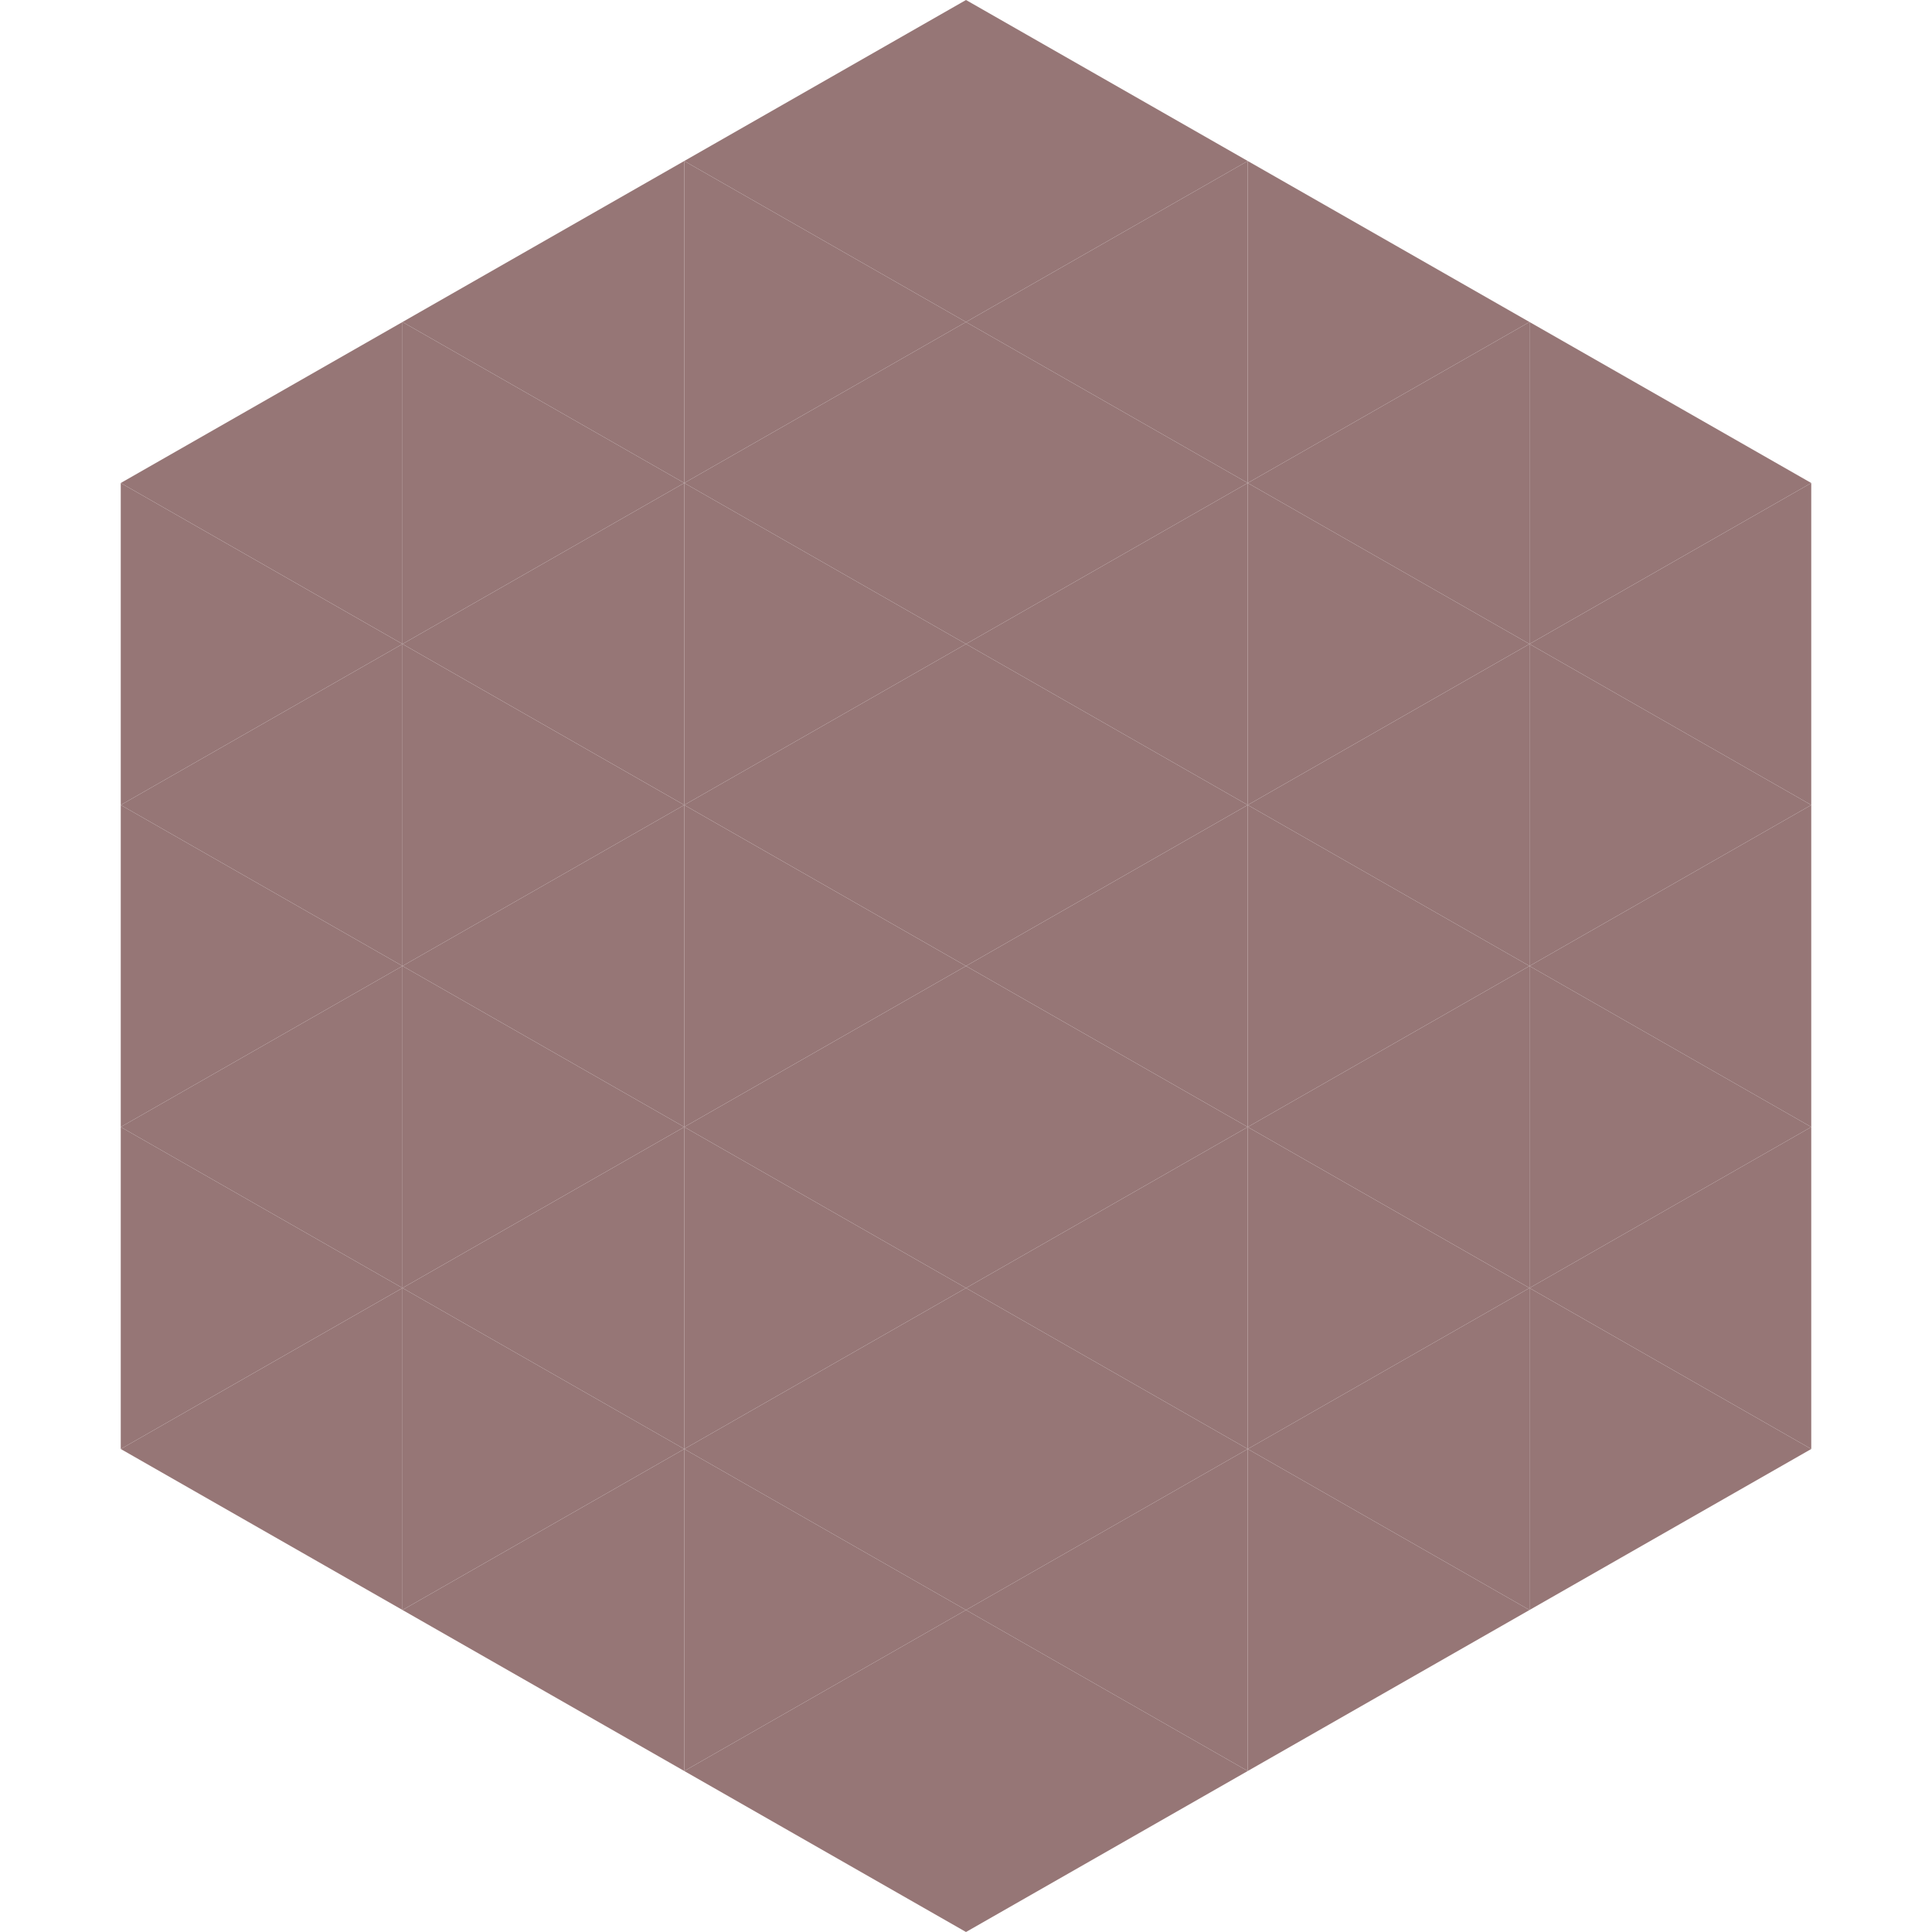
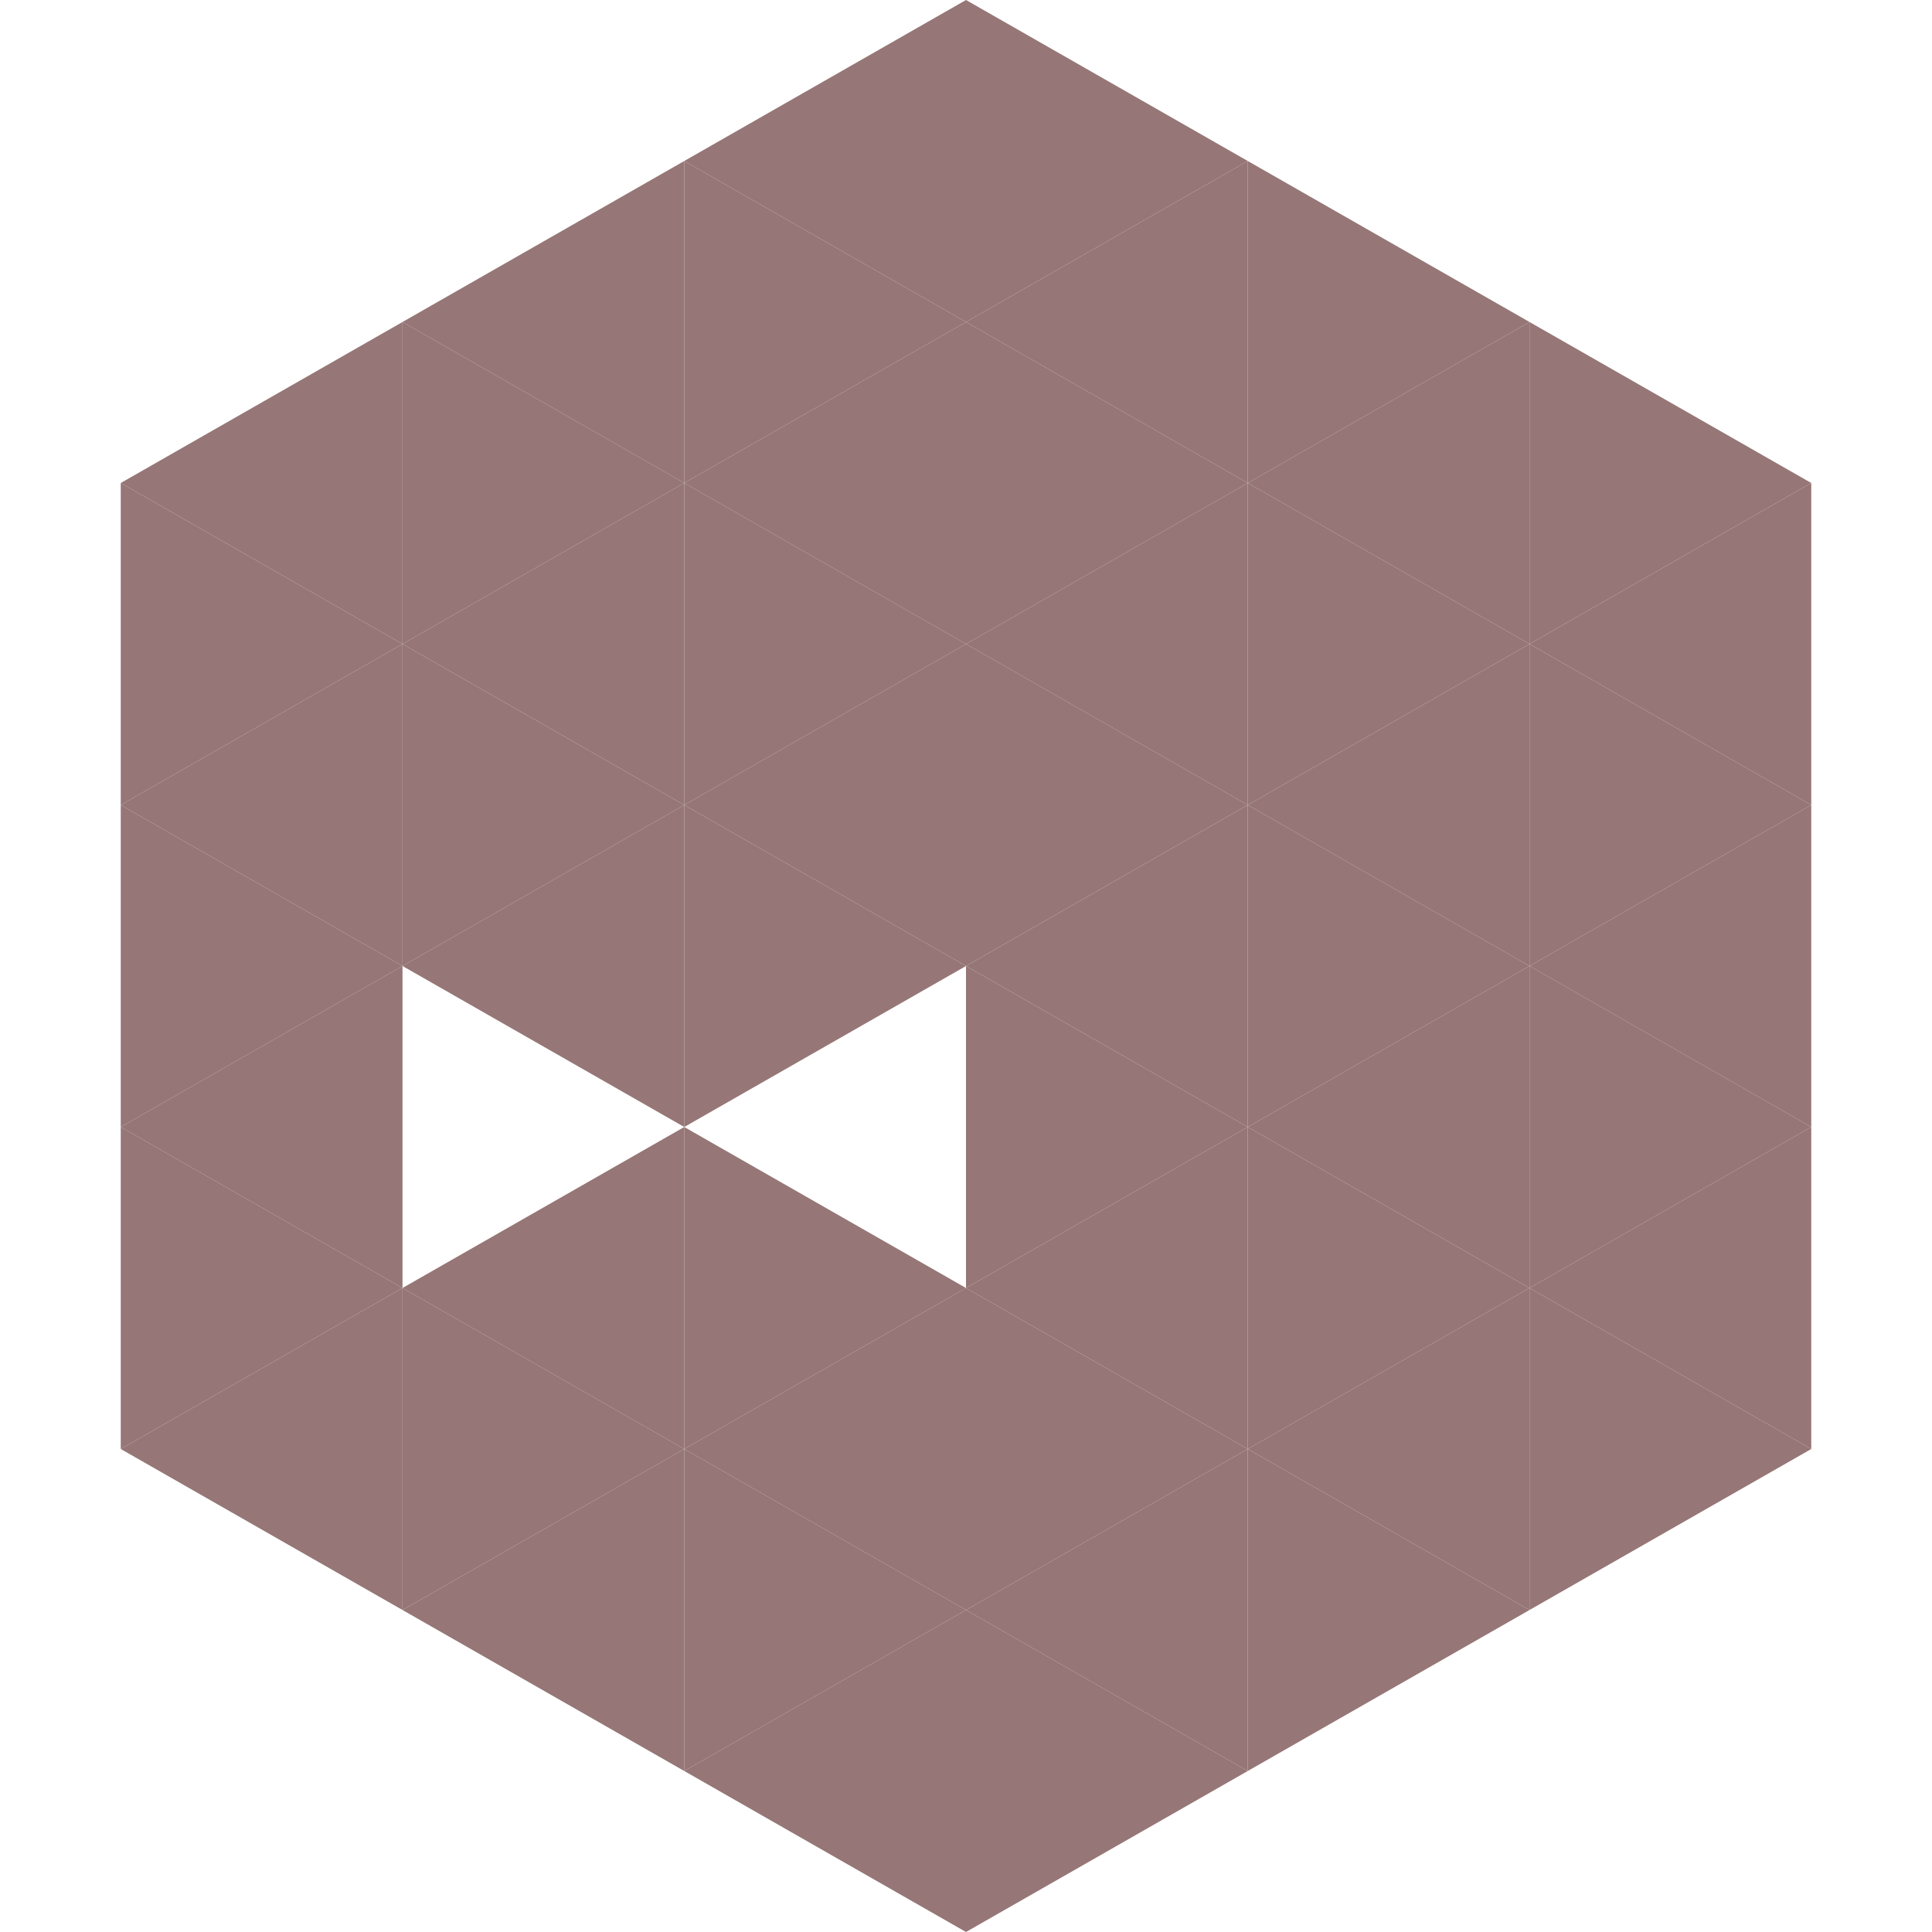
<svg xmlns="http://www.w3.org/2000/svg" width="240" height="240">
  <polygon points="50,40 15,60 50,80" style="fill:rgb(150,118,118)" />
  <polygon points="190,40 225,60 190,80" style="fill:rgb(150,118,118)" />
  <polygon points="15,60 50,80 15,100" style="fill:rgb(150,118,118)" />
  <polygon points="225,60 190,80 225,100" style="fill:rgb(150,118,118)" />
  <polygon points="50,80 15,100 50,120" style="fill:rgb(150,118,118)" />
  <polygon points="190,80 225,100 190,120" style="fill:rgb(150,118,118)" />
  <polygon points="15,100 50,120 15,140" style="fill:rgb(150,118,118)" />
  <polygon points="225,100 190,120 225,140" style="fill:rgb(150,118,118)" />
  <polygon points="50,120 15,140 50,160" style="fill:rgb(150,118,118)" />
  <polygon points="190,120 225,140 190,160" style="fill:rgb(150,118,118)" />
  <polygon points="15,140 50,160 15,180" style="fill:rgb(150,118,118)" />
  <polygon points="225,140 190,160 225,180" style="fill:rgb(150,118,118)" />
  <polygon points="50,160 15,180 50,200" style="fill:rgb(150,118,118)" />
  <polygon points="190,160 225,180 190,200" style="fill:rgb(150,118,118)" />
  <polygon points="15,180 50,200 15,220" style="fill:rgb(255,255,255); fill-opacity:0" />
  <polygon points="225,180 190,200 225,220" style="fill:rgb(255,255,255); fill-opacity:0" />
  <polygon points="50,0 85,20 50,40" style="fill:rgb(255,255,255); fill-opacity:0" />
  <polygon points="190,0 155,20 190,40" style="fill:rgb(255,255,255); fill-opacity:0" />
  <polygon points="85,20 50,40 85,60" style="fill:rgb(150,118,118)" />
  <polygon points="155,20 190,40 155,60" style="fill:rgb(150,118,118)" />
  <polygon points="50,40 85,60 50,80" style="fill:rgb(150,118,118)" />
  <polygon points="190,40 155,60 190,80" style="fill:rgb(150,118,118)" />
  <polygon points="85,60 50,80 85,100" style="fill:rgb(150,118,118)" />
  <polygon points="155,60 190,80 155,100" style="fill:rgb(150,118,118)" />
  <polygon points="50,80 85,100 50,120" style="fill:rgb(150,118,118)" />
  <polygon points="190,80 155,100 190,120" style="fill:rgb(150,118,118)" />
  <polygon points="85,100 50,120 85,140" style="fill:rgb(150,118,118)" />
  <polygon points="155,100 190,120 155,140" style="fill:rgb(150,118,118)" />
-   <polygon points="50,120 85,140 50,160" style="fill:rgb(150,118,118)" />
  <polygon points="190,120 155,140 190,160" style="fill:rgb(150,118,118)" />
  <polygon points="85,140 50,160 85,180" style="fill:rgb(150,118,118)" />
  <polygon points="155,140 190,160 155,180" style="fill:rgb(150,118,118)" />
  <polygon points="50,160 85,180 50,200" style="fill:rgb(150,118,118)" />
  <polygon points="190,160 155,180 190,200" style="fill:rgb(150,118,118)" />
  <polygon points="85,180 50,200 85,220" style="fill:rgb(150,118,118)" />
  <polygon points="155,180 190,200 155,220" style="fill:rgb(150,118,118)" />
  <polygon points="120,0 85,20 120,40" style="fill:rgb(150,118,118)" />
  <polygon points="120,0 155,20 120,40" style="fill:rgb(150,118,118)" />
  <polygon points="85,20 120,40 85,60" style="fill:rgb(150,118,118)" />
  <polygon points="155,20 120,40 155,60" style="fill:rgb(150,118,118)" />
  <polygon points="120,40 85,60 120,80" style="fill:rgb(150,118,118)" />
  <polygon points="120,40 155,60 120,80" style="fill:rgb(150,118,118)" />
  <polygon points="85,60 120,80 85,100" style="fill:rgb(150,118,118)" />
  <polygon points="155,60 120,80 155,100" style="fill:rgb(150,118,118)" />
  <polygon points="120,80 85,100 120,120" style="fill:rgb(150,118,118)" />
  <polygon points="120,80 155,100 120,120" style="fill:rgb(150,118,118)" />
  <polygon points="85,100 120,120 85,140" style="fill:rgb(150,118,118)" />
  <polygon points="155,100 120,120 155,140" style="fill:rgb(150,118,118)" />
-   <polygon points="120,120 85,140 120,160" style="fill:rgb(150,118,118)" />
  <polygon points="120,120 155,140 120,160" style="fill:rgb(150,118,118)" />
  <polygon points="85,140 120,160 85,180" style="fill:rgb(150,118,118)" />
  <polygon points="155,140 120,160 155,180" style="fill:rgb(150,118,118)" />
  <polygon points="120,160 85,180 120,200" style="fill:rgb(150,118,118)" />
  <polygon points="120,160 155,180 120,200" style="fill:rgb(150,118,118)" />
  <polygon points="85,180 120,200 85,220" style="fill:rgb(150,118,118)" />
  <polygon points="155,180 120,200 155,220" style="fill:rgb(150,118,118)" />
  <polygon points="120,200 85,220 120,240" style="fill:rgb(150,118,118)" />
  <polygon points="120,200 155,220 120,240" style="fill:rgb(150,118,118)" />
  <polygon points="85,220 120,240 85,260" style="fill:rgb(255,255,255); fill-opacity:0" />
  <polygon points="155,220 120,240 155,260" style="fill:rgb(255,255,255); fill-opacity:0" />
</svg>